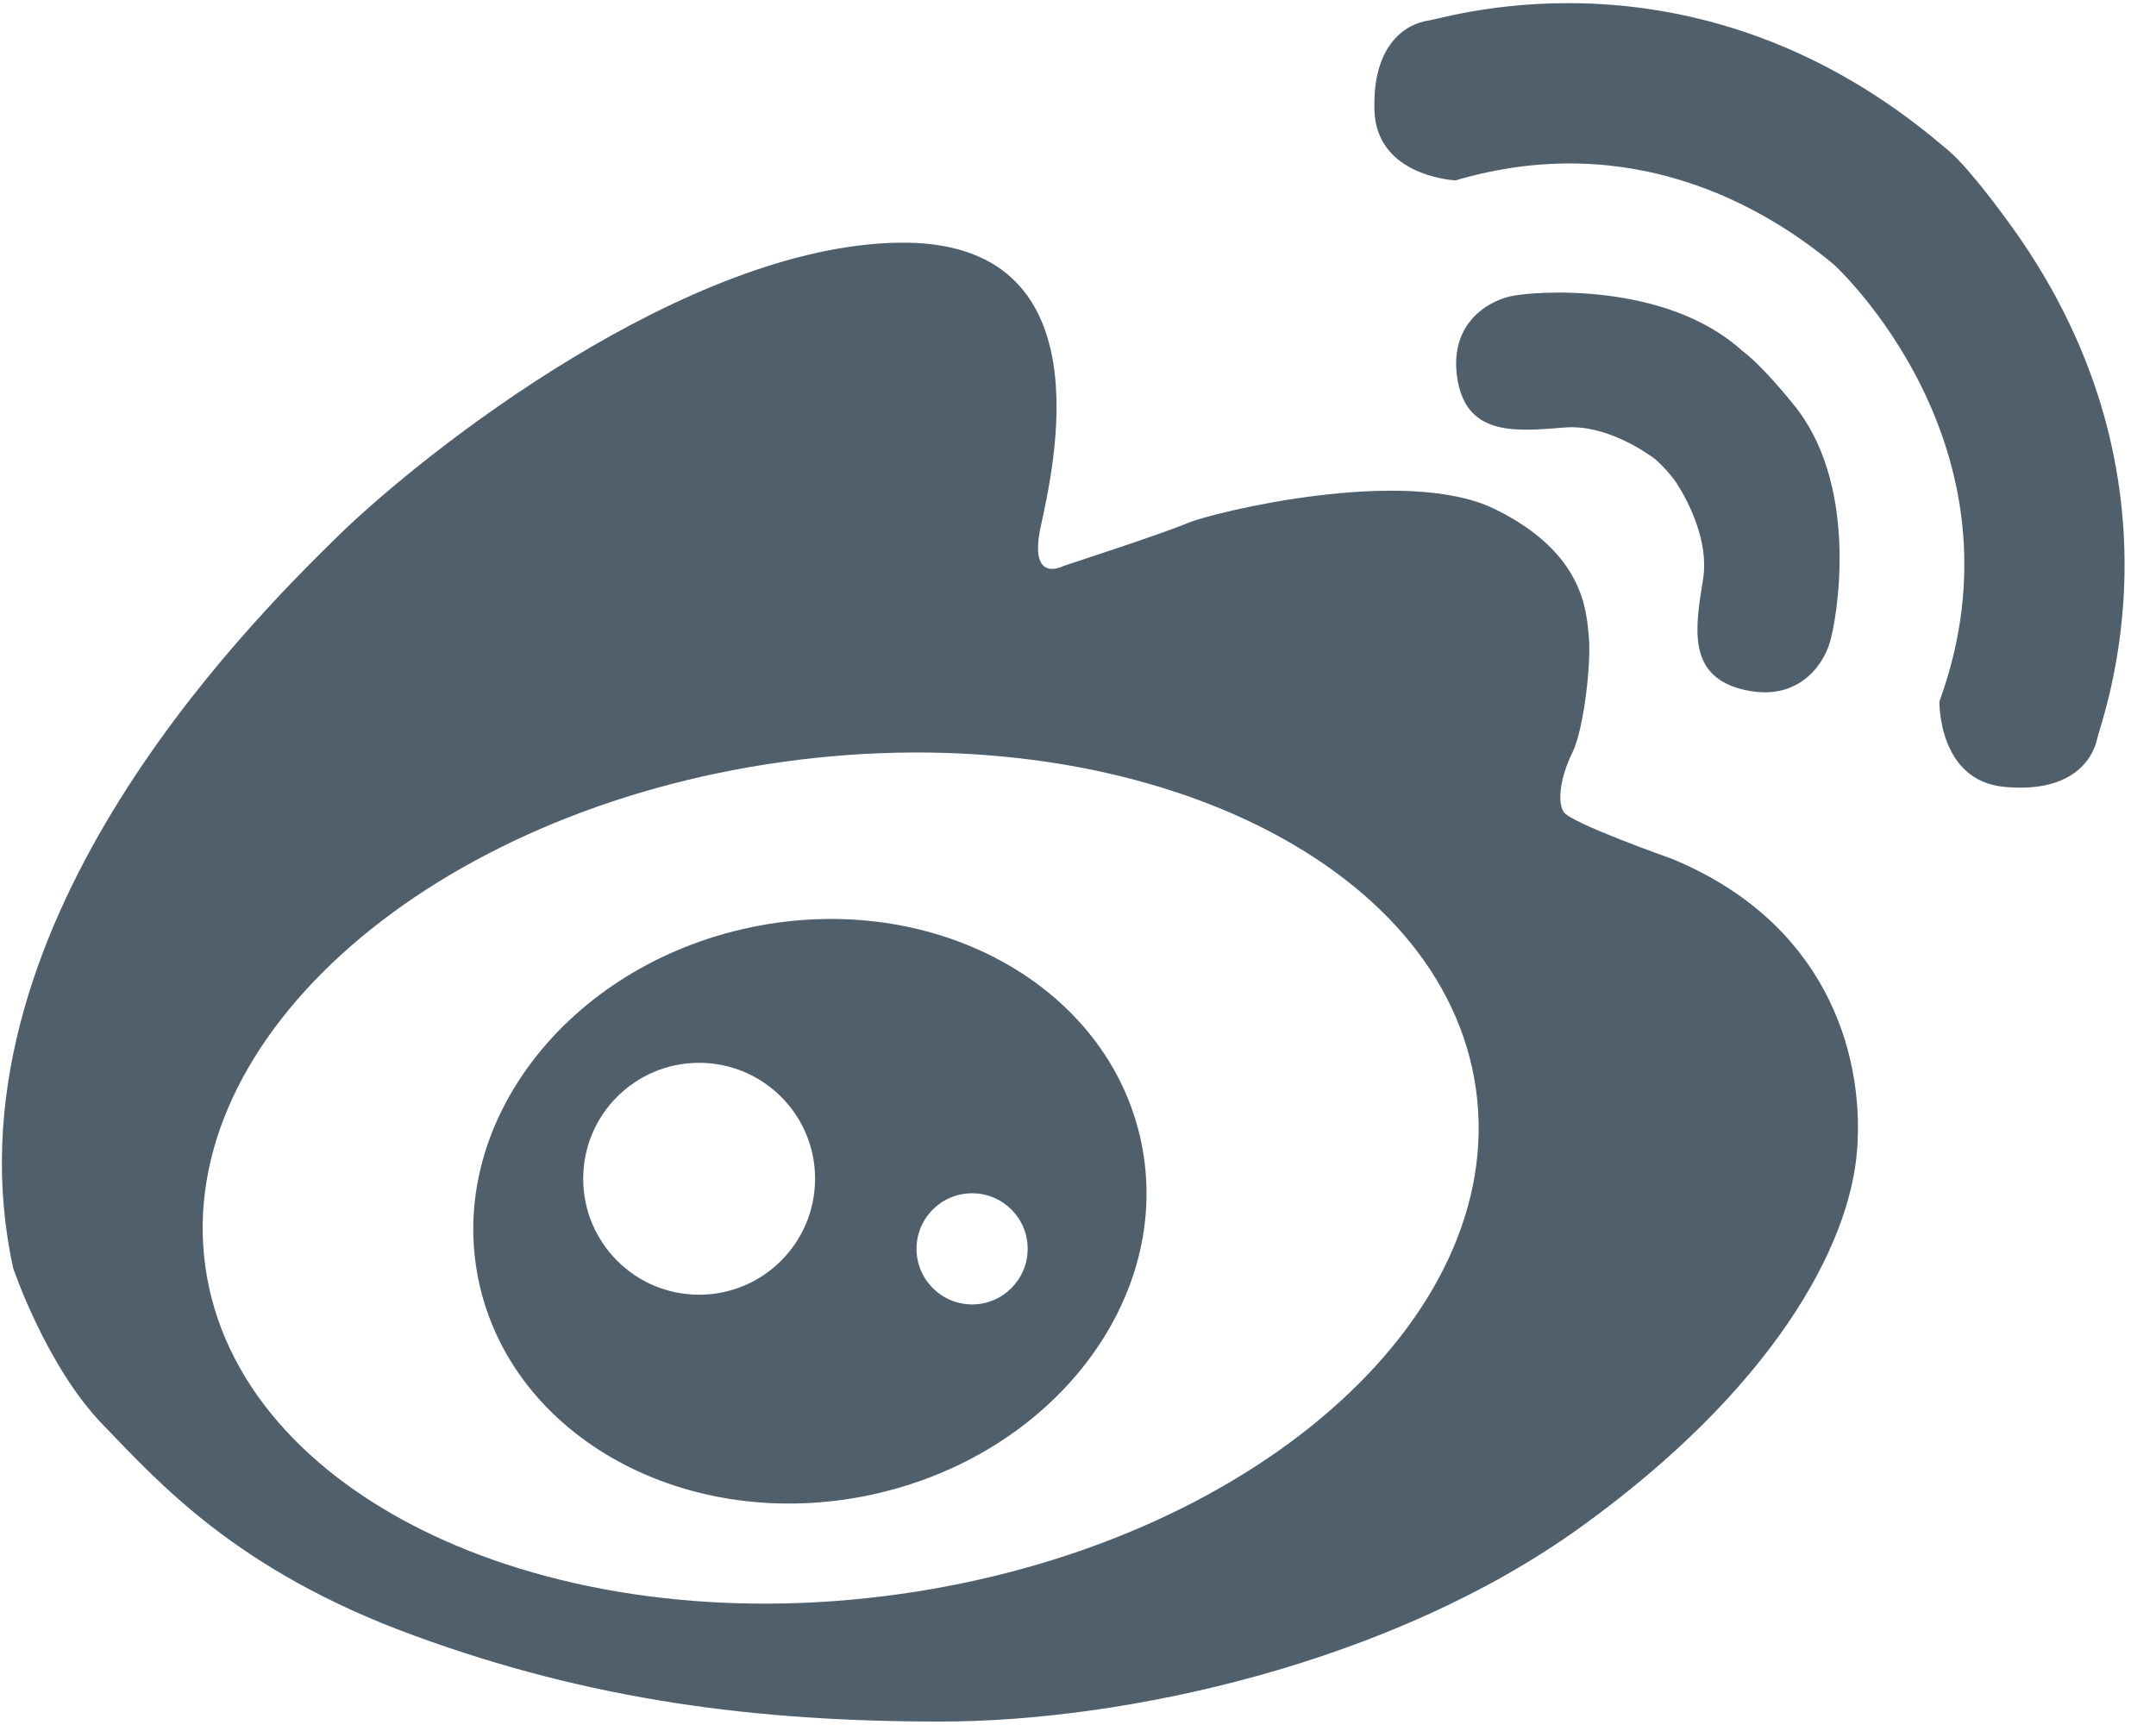
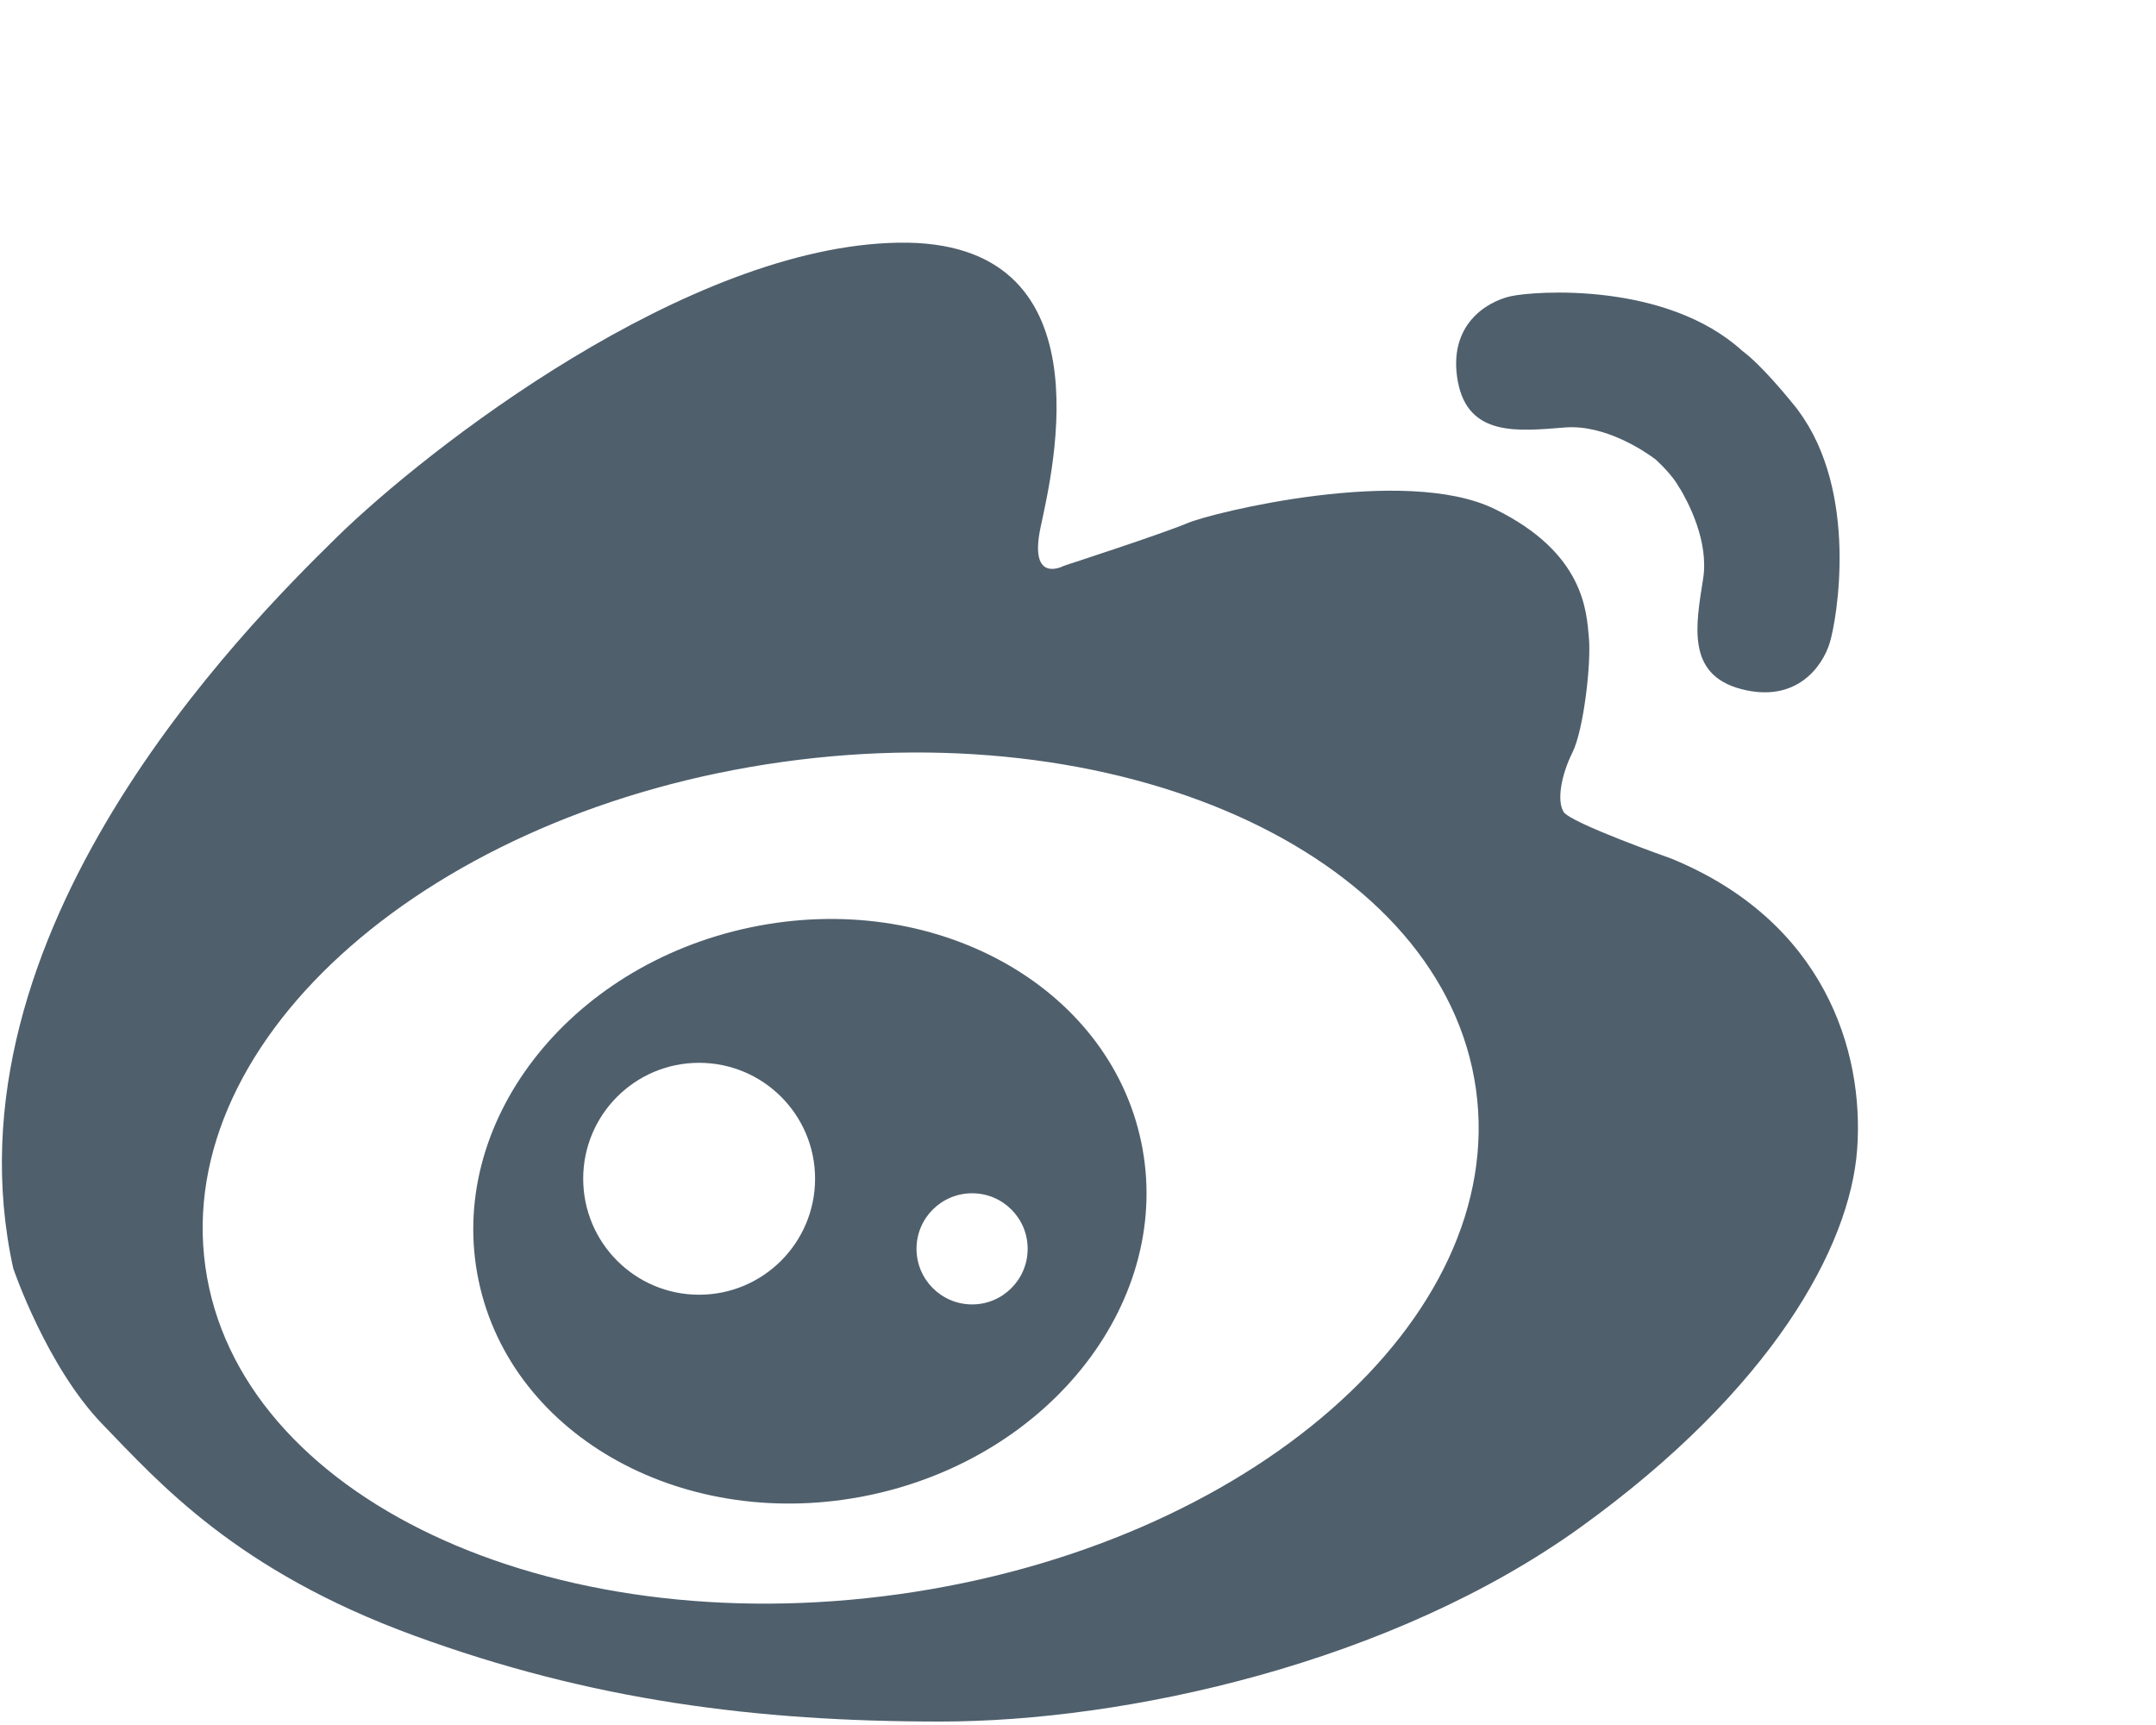
<svg xmlns="http://www.w3.org/2000/svg" xmlns:ns1="http://www.bohemiancoding.com/sketch/ns" width="20px" height="16px" viewBox="0 0 20 16" version="1.1">
  <title>f-weibo</title>
  <desc>Created with Sketch.</desc>
  <defs />
  <g id="Page-1" stroke="none" stroke-width="1" fill="none" fill-rule="evenodd" ns1:type="MSPage">
    <g id="f-weibo" ns1:type="MSLayerGroup" fill="#4F5F6C">
      <g id="Page-1" ns1:type="MSShapeGroup">
        <g id="01-HomePAge">
          <g id="Header">
            <g id="i-weibo">
              <path d="M16.682,3.809 L16.682,3.808 C16.682,3.808 16.678,3.803 16.671,3.794 C16.668,3.791 16.666,3.787 16.663,3.783 L16.663,3.783 C16.592,3.695 16.344,3.389 16.163,3.255 L16.163,3.255 C15.456,2.611 14.236,2.698 14.013,2.748 C13.79,2.798 13.429,3.015 13.523,3.535 C13.618,4.055 14.085,3.999 14.517,3.965 C14.894,3.935 15.267,4.193 15.356,4.26 C15.357,4.261 15.478,4.367 15.557,4.487 L15.556,4.488 C15.556,4.488 15.567,4.503 15.583,4.531 C15.583,4.531 15.583,4.531 15.584,4.531 C15.584,4.531 15.584,4.531 15.584,4.531 C15.658,4.654 15.854,5.02 15.799,5.368 C15.732,5.796 15.64,6.257 16.151,6.391 C16.663,6.526 16.906,6.182 16.973,5.964 C17.04,5.748 17.245,4.565 16.682,3.809 L16.682,3.809 L16.682,3.809 Z" id="Shape" />
-               <path d="M18.59,2.004 C18.59,2.004 18.279,1.576 18.093,1.413 C18.074,1.393 18.03,1.359 18.03,1.359 C15.76,-0.574 13.447,0.161 13.253,0.19 C13.041,0.221 12.73,0.411 12.75,1.026 C12.771,1.641 13.502,1.673 13.502,1.673 C15.14,1.191 16.378,1.925 17.011,2.453 C17.011,2.453 18.857,4.131 17.991,6.506 C17.991,6.506 17.976,7.238 18.589,7.298 C19.201,7.358 19.41,7.059 19.455,6.85 C19.496,6.658 20.378,4.394 18.59,2.004 L18.59,2.004 L18.59,2.004 Z" id="Shape" />
              <path d="M15.502,7.963 C15.502,7.963 14.568,7.634 14.504,7.53 C14.441,7.425 14.482,7.19 14.586,6.981 C14.691,6.771 14.762,6.151 14.739,5.912 C14.717,5.673 14.698,5.128 13.865,4.721 C13.032,4.314 11.243,4.755 11.016,4.852 C10.788,4.949 9.869,5.248 9.869,5.248 C9.869,5.248 9.539,5.427 9.653,4.89 C9.767,4.352 10.288,2.218 8.333,2.251 C6.379,2.283 3.967,4.157 3.12,4.987 C2.273,5.818 -0.561,8.653 0.123,11.765 C0.123,11.765 0.432,12.677 0.954,13.214 C1.475,13.752 2.192,14.567 3.837,15.169 C5.483,15.772 7.014,15.968 8.724,15.968 C10.435,15.968 12.911,15.43 14.671,14.159 C16.43,12.889 17.163,11.569 17.228,10.657 C17.294,9.744 16.919,8.543 15.502,7.963 L15.502,7.963 L15.502,7.963 Z M8.337,14.787 C5.082,15.241 2.202,13.881 1.905,11.749 C1.607,9.618 4.005,7.521 7.26,7.067 C10.515,6.613 13.395,7.973 13.692,10.105 C13.989,12.237 11.592,14.333 8.337,14.787 L8.337,14.787 L8.337,14.787 Z" id="Shape" />
              <path d="M10.586,10.591 C10.281,9.137 8.658,8.246 6.961,8.602 C5.264,8.958 4.135,10.425 4.44,11.879 C4.745,13.333 6.368,14.223 8.065,13.868 C9.762,13.512 10.891,12.045 10.586,10.591 L10.586,10.591 L10.586,10.591 Z M6.485,12.009 C5.891,12.009 5.41,11.527 5.41,10.933 C5.41,10.339 5.891,9.858 6.485,9.858 C7.079,9.858 7.561,10.339 7.561,10.933 C7.561,11.527 7.079,12.009 6.485,12.009 L6.485,12.009 L6.485,12.009 Z M9.018,12.099 C8.733,12.099 8.502,11.868 8.502,11.583 C8.502,11.298 8.733,11.068 9.018,11.068 C9.302,11.068 9.533,11.298 9.533,11.583 C9.533,11.868 9.302,12.099 9.018,12.099 L9.018,12.099 L9.018,12.099 Z" id="Shape" />
            </g>
          </g>
        </g>
      </g>
    </g>
  </g>
</svg>